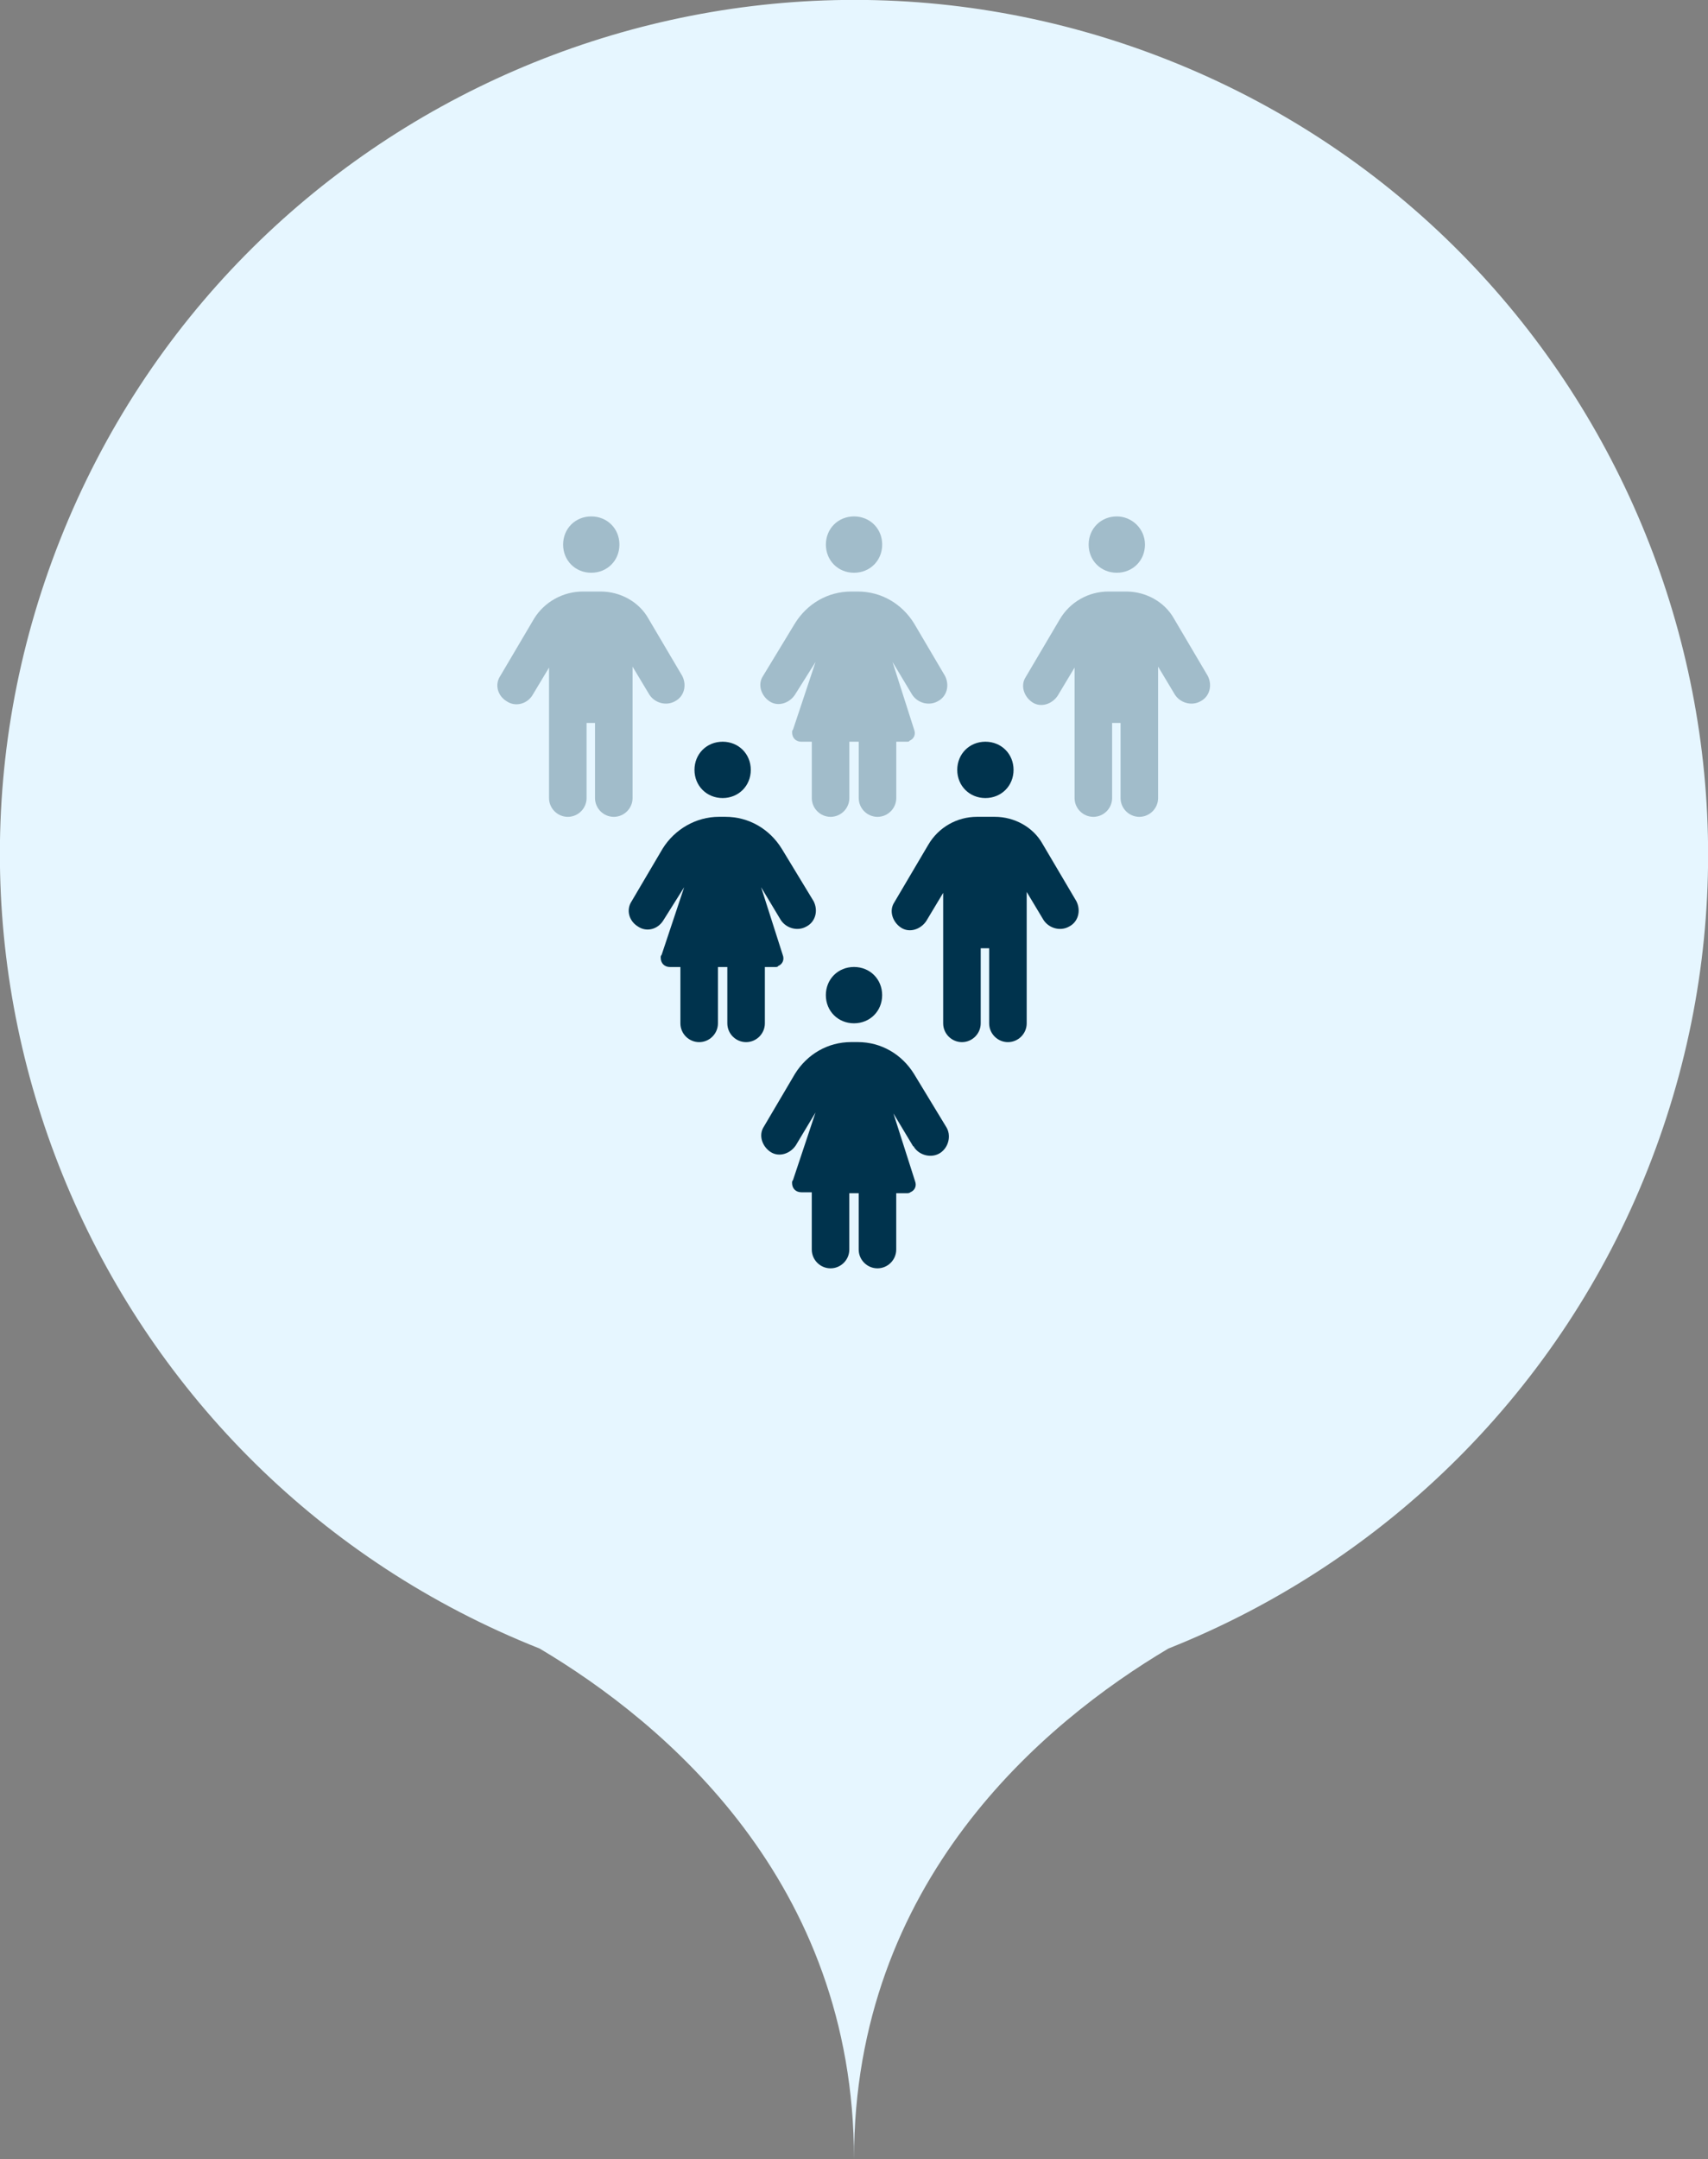
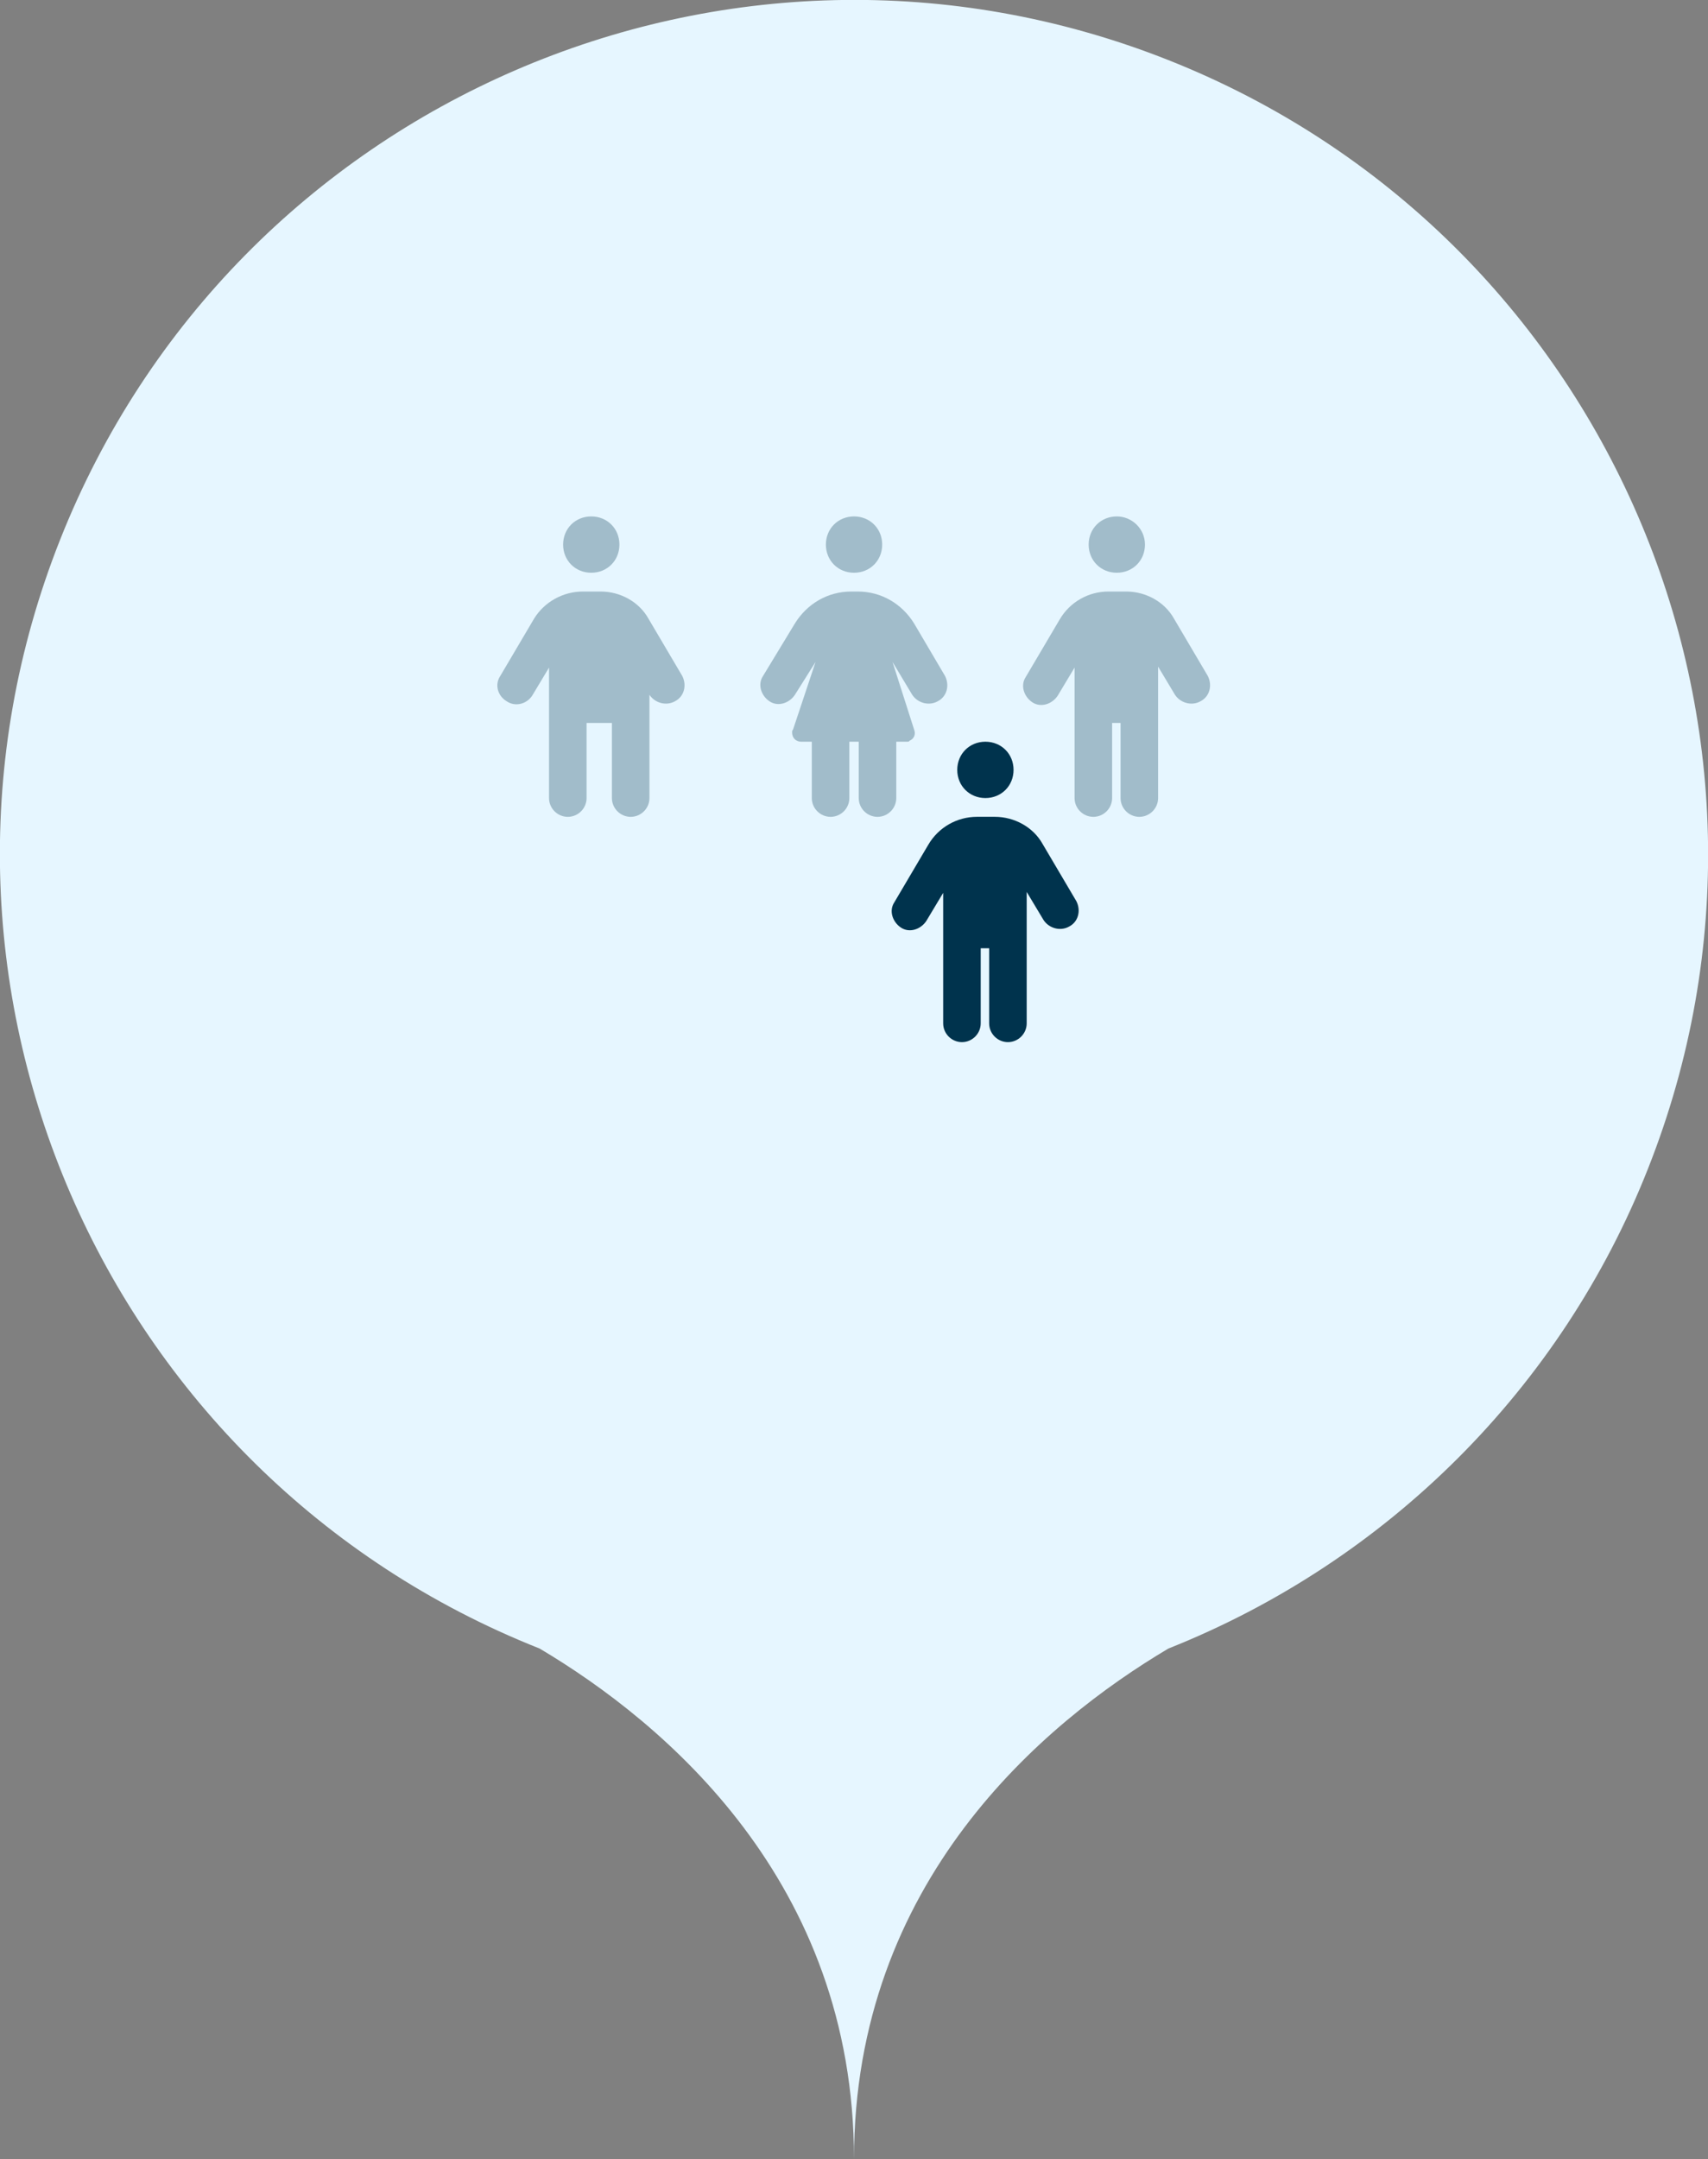
<svg xmlns="http://www.w3.org/2000/svg" version="1.1" id="Layer_1" x="0px" y="0px" viewBox="0 0 182 230" style="enable-background:new 0 0 182 230;" xml:space="preserve">
  <rect x="0" y="0" width="182" height="230" fill="#808080" stroke="none" />
  <style type="text/css">
	.st0{fill:#E6F6FF;}
	.st1{opacity:0.3;}
	.st2{fill:#00334D;}
</style>
  <g transform="translate(-233 -1530.999)">
    <path class="st0" d="M290.5,1706.6c-46.7-18.5-69.6-71.4-51.1-118.1c18.5-46.7,71.4-69.6,118.1-51.1s69.6,71.4,51.1,118.1   c-9.2,23.3-27.7,41.8-51.1,51.1c-13.3,7.9-33.5,24.8-33.5,54.4C324,1731.4,303.8,1714.5,290.5,1706.6z" />
    <g transform="translate(286.004 1586.008)" class="st1">
      <path class="st2" d="M35,3c0-1.7,1.3-3,3-3c1.7,0,3,1.3,3,3s-1.3,3-3,3C36.3,6,35,4.7,35,3z M33.5,24h-1.1c-0.6,0-1-0.4-1-1    c0-0.1,0-0.2,0.1-0.3l2.4-7.2L31.7,19c-0.6,0.9-1.8,1.3-2.7,0.7c-0.9-0.6-1.3-1.8-0.7-2.7l3.4-5.6c1.3-2.1,3.5-3.4,6-3.4h0.7    c2.5,0,4.7,1.3,6,3.4l3.3,5.6c0.5,1,0.2,2.2-0.8,2.7c-0.9,0.5-2.1,0.2-2.7-0.7l-2.1-3.5l2.3,7.2c0.2,0.5,0,1-0.5,1.2    C43.9,24,43.7,24,43.6,24h-1.1v6c0,1.1-0.9,2-2,2s-2-0.9-2-2v-6h-1v6c0,1.1-0.9,2-2,2s-2-0.9-2-2L33.5,24z" />
-       <path class="st2" d="M13,3c0,1.7-1.3,3-3,3S7,4.7,7,3s1.3-3,3-3S13,1.3,13,3z M9.5,22v8c0,1.1-0.9,2-2,2s-2-0.9-2-2V16.1l-1.8,3    C3.1,20,1.9,20.3,1,19.7C0,19.1-0.3,17.9,0.3,17l3.6-6.1C5,9.1,7,8,9.1,8h1.9c2.1,0,4.1,1.1,5.1,2.9l3.6,6.1    c0.5,1,0.2,2.2-0.8,2.7c-0.9,0.5-2.1,0.2-2.7-0.7l-1.8-3V30c0,1.1-0.9,2-2,2s-2-0.9-2-2v-8H9.5z" />
+       <path class="st2" d="M13,3c0,1.7-1.3,3-3,3S7,4.7,7,3s1.3-3,3-3S13,1.3,13,3z M9.5,22v8c0,1.1-0.9,2-2,2s-2-0.9-2-2V16.1l-1.8,3    C3.1,20,1.9,20.3,1,19.7C0,19.1-0.3,17.9,0.3,17l3.6-6.1C5,9.1,7,8,9.1,8h1.9c2.1,0,4.1,1.1,5.1,2.9l3.6,6.1    c0.5,1,0.2,2.2-0.8,2.7c-0.9,0.5-2.1,0.2-2.7-0.7V30c0,1.1-0.9,2-2,2s-2-0.9-2-2v-8H9.5z" />
      <path class="st2" d="M69,3c0,1.7-1.3,3-3,3c-1.7,0-3-1.3-3-3s1.3-3,3-3C67.6,0,69,1.3,69,3z M65.5,22v8c0,1.1-0.9,2-2,2    s-2-0.9-2-2V16.1l-1.8,3c-0.6,0.9-1.8,1.3-2.7,0.7c-0.9-0.6-1.3-1.8-0.7-2.7l3.6-6.1C61,9.1,63,8,65.1,8h1.9    c2.1,0,4.1,1.1,5.1,2.9l3.6,6.1c0.5,1,0.2,2.2-0.8,2.7c-0.9,0.5-2.1,0.2-2.7-0.7l-1.8-3V30c0,1.1-0.9,2-2,2s-2-0.9-2-2v-8H65.5z" />
    </g>
    <g transform="translate(300.002 1610.006)">
-       <path class="st2" d="M7,3c0-1.7,1.3-3,3-3s3,1.3,3,3s-1.3,3-3,3S7,4.7,7,3z M5.5,24H4.4c-0.6,0-1-0.4-1-1c0-0.1,0-0.2,0.1-0.3    l2.4-7.2L3.7,19C3.1,20,1.9,20.3,1,19.7C0,19.1-0.3,17.9,0.3,17l3.3-5.6C4.9,9.3,7.2,8,9.6,8h0.7c2.5,0,4.7,1.3,6,3.4l3.4,5.6    c0.5,1,0.2,2.2-0.8,2.7c-0.9,0.5-2.1,0.2-2.7-0.7l-2.1-3.5l2.3,7.2c0.2,0.5,0,1-0.5,1.2C15.9,24,15.7,24,15.6,24h-1.1v6    c0,1.1-0.9,2-2,2s-2-0.9-2-2v-6h-1v6c0,1.1-0.9,2-2,2s-2-0.9-2-2L5.5,24z" />
      <path class="st2" d="M41,3c0,1.7-1.3,3-3,3c-1.7,0-3-1.3-3-3s1.3-3,3-3C39.7,0,41,1.3,41,3z M37.5,22v8c0,1.1-0.9,2-2,2    s-2-0.9-2-2V16.1l-1.8,3c-0.6,0.9-1.8,1.3-2.7,0.7c-0.9-0.6-1.3-1.8-0.7-2.7l3.6-6.1C33,9.1,35,8,37.1,8h1.9    c2.1,0,4.1,1.1,5.1,2.9l3.6,6.1c0.5,1,0.2,2.2-0.8,2.7c-0.9,0.5-2.1,0.2-2.7-0.7l-1.8-3V30c0,1.1-0.9,2-2,2s-2-0.9-2-2v-8H37.5z" />
    </g>
-     <path class="st2" d="M321,1637c0-1.7,1.3-3,3-3s3,1.3,3,3s-1.3,3-3,3S321,1638.7,321,1637z M319.5,1658h-1.1c-0.6,0-1-0.4-1-1   c0-0.1,0-0.2,0.1-0.3l2.4-7.2l-2.1,3.5c-0.6,0.9-1.8,1.3-2.7,0.7c-0.9-0.6-1.3-1.8-0.7-2.7l3.3-5.6c1.3-2.1,3.5-3.4,6-3.4h0.7   c2.5,0,4.7,1.3,6,3.4l3.4,5.6c0.6,0.9,0.3,2.2-0.6,2.8c-0.9,0.6-2.2,0.3-2.8-0.6c0,0,0-0.1-0.1-0.1l-2.1-3.5l2.3,7.2   c0.2,0.5,0,1-0.5,1.2c-0.1,0.1-0.3,0.1-0.4,0.1h-1.1v6c0,1.1-0.9,2-2,2c-1.1,0-2-0.9-2-2v-6h-1v6c0,1.1-0.9,2-2,2c-1.1,0-2-0.9-2-2   L319.5,1658z" />
  </g>
</svg>